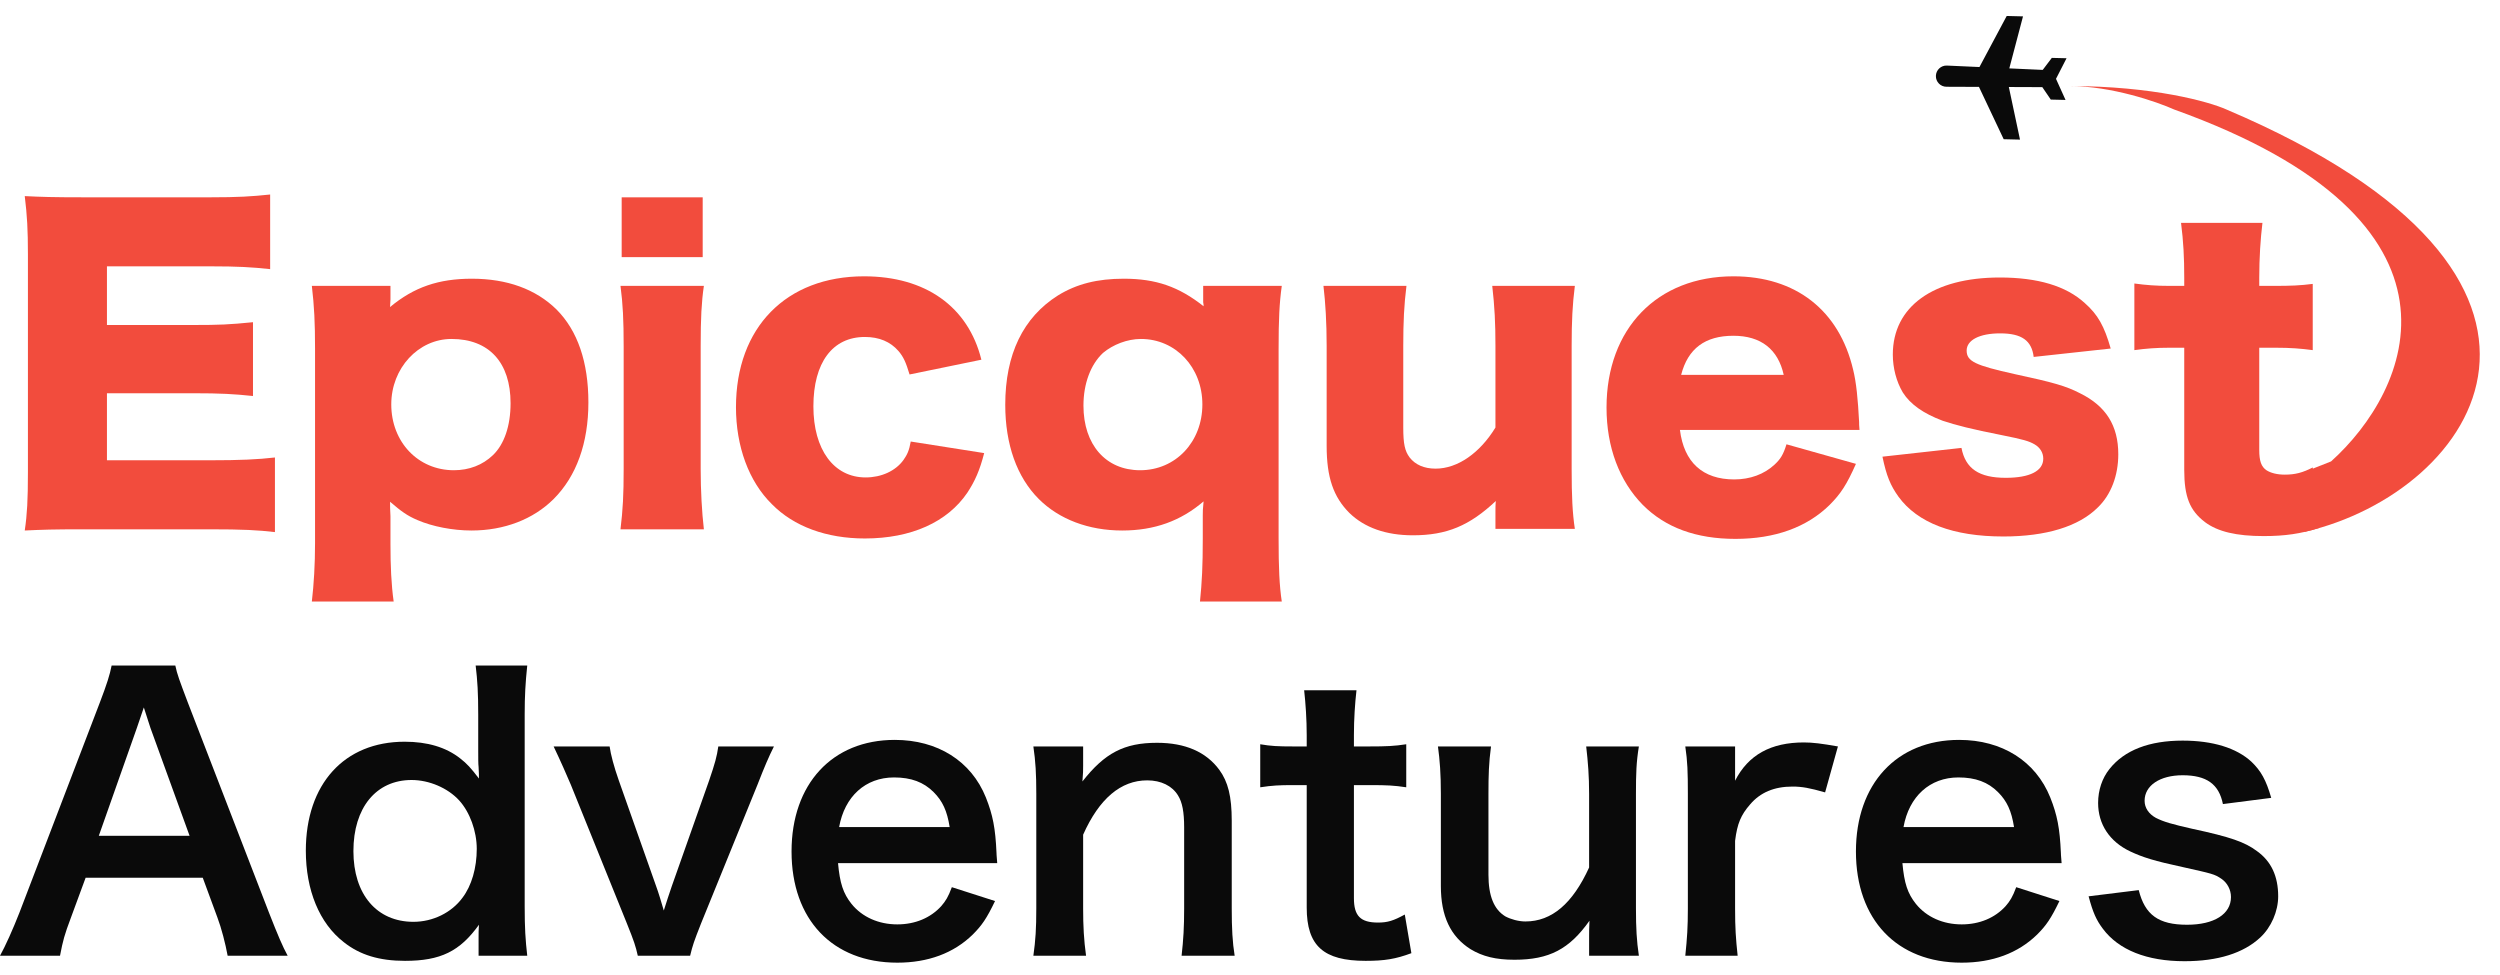
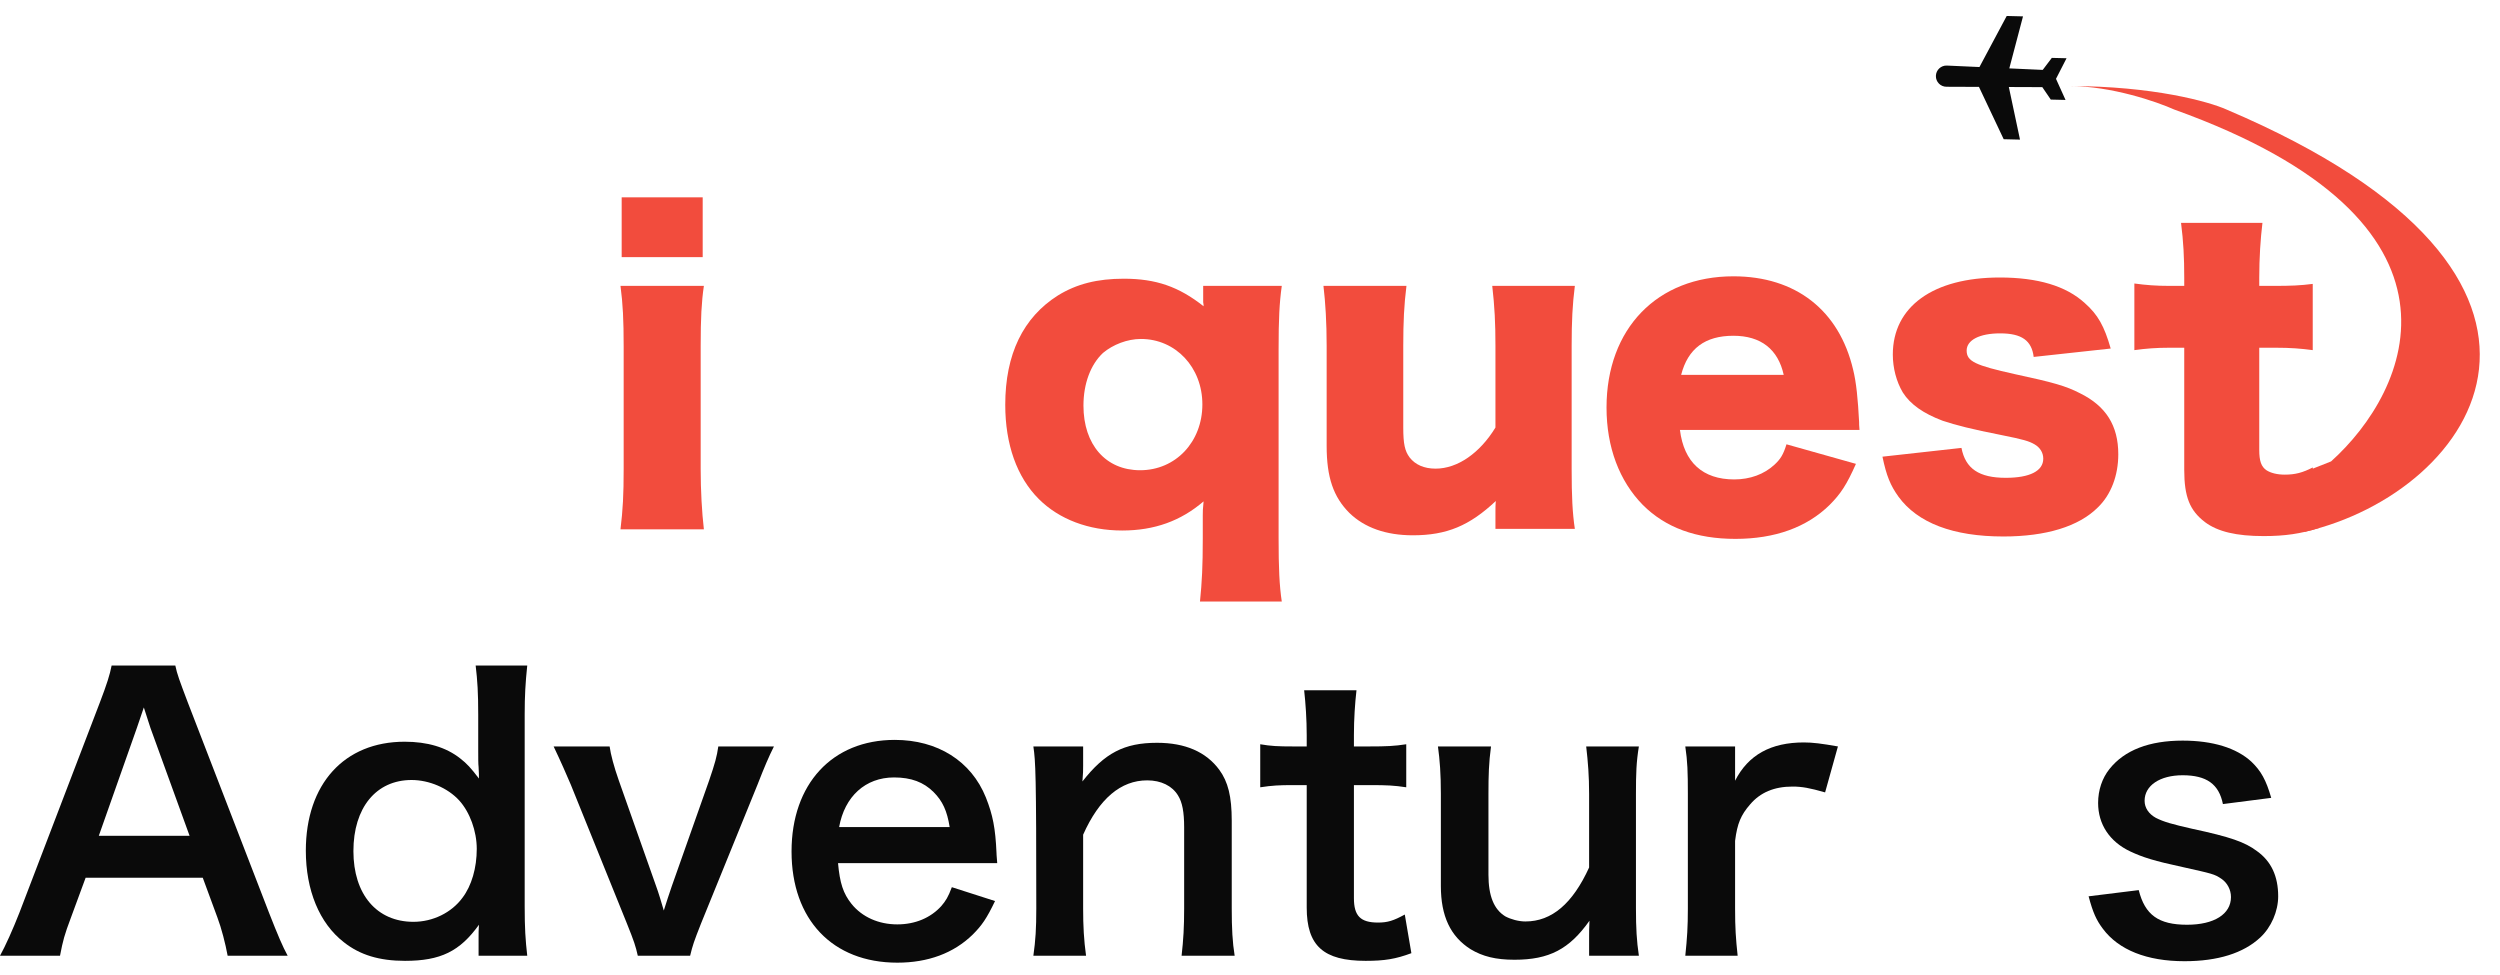
<svg xmlns="http://www.w3.org/2000/svg" width="118" height="46" viewBox="0 0 118 46" fill="none">
-   <path d="M12.977 21.593V25.115C12.167 25.021 11.489 24.983 9.869 24.983H3.936C2.505 24.983 1.978 25.002 1.168 25.04C1.281 24.286 1.318 23.589 1.318 22.29V12.006C1.318 10.838 1.281 10.179 1.168 9.256C1.94 9.294 2.467 9.313 3.936 9.313H9.945C11.225 9.313 11.866 9.275 12.751 9.181V12.703C11.884 12.609 11.207 12.571 9.945 12.571H5.048V15.34H9.116C10.359 15.34 10.811 15.321 11.941 15.208V18.692C11.056 18.598 10.415 18.561 9.116 18.561H5.048V21.725H9.907C11.338 21.725 12.167 21.687 12.977 21.593Z" fill="#F24C3D" />
-   <path d="M18.581 28.392H14.719C14.814 27.582 14.87 26.64 14.87 25.642V16.451C14.87 15.227 14.832 14.455 14.719 13.494H18.43V14.134C18.43 14.247 18.411 14.398 18.411 14.492C19.541 13.55 20.709 13.155 22.272 13.155C23.93 13.155 25.285 13.645 26.265 14.605C27.263 15.604 27.772 17.091 27.772 18.994C27.772 20.915 27.207 22.478 26.133 23.552C25.172 24.512 23.798 25.04 22.253 25.04C21.368 25.04 20.407 24.851 19.71 24.55C19.221 24.343 18.938 24.136 18.411 23.683C18.411 23.853 18.411 24.098 18.43 24.361V25.661C18.43 26.716 18.468 27.582 18.581 28.392ZM21.424 22.195C22.14 22.195 22.781 21.951 23.27 21.48C23.798 20.971 24.099 20.105 24.099 19.031C24.099 17.11 23.082 15.999 21.311 15.999C19.748 15.999 18.468 17.374 18.468 19.088C18.468 20.858 19.729 22.195 21.424 22.195Z" fill="#F24C3D" />
  <path d="M29.343 9.313H33.167V12.138H29.343V9.313ZM29.287 13.494H33.223C33.11 14.266 33.072 15.02 33.072 16.338V22.139C33.072 23.156 33.129 24.173 33.223 24.983H29.287C29.4 24.06 29.437 23.345 29.437 22.139V16.338C29.437 15.114 29.4 14.342 29.287 13.494Z" fill="#F24C3D" />
-   <path d="M46.321 16.978L42.931 17.675C42.761 17.11 42.648 16.847 42.404 16.564C42.027 16.131 41.499 15.905 40.822 15.905C39.296 15.905 38.392 17.11 38.392 19.182C38.392 21.216 39.352 22.535 40.859 22.535C41.594 22.535 42.272 22.233 42.648 21.706C42.818 21.461 42.912 21.273 42.987 20.84L46.453 21.386C46.246 22.195 46.02 22.704 45.662 23.25C44.72 24.644 43.006 25.416 40.822 25.416C39.013 25.416 37.469 24.851 36.433 23.797C35.341 22.723 34.738 21.066 34.738 19.22C34.738 15.453 37.111 13.042 40.784 13.042C43.684 13.042 45.7 14.473 46.321 16.978Z" fill="#F24C3D" />
  <path d="M60.5 28.392H56.639C56.733 27.469 56.771 26.716 56.771 25.416V24.324C56.771 24.098 56.771 24.079 56.809 23.665C55.735 24.587 54.492 25.04 52.967 25.04C51.384 25.04 49.991 24.512 49.03 23.552C47.994 22.516 47.448 20.971 47.448 19.107C47.448 16.715 48.295 14.982 49.934 13.946C50.819 13.4 51.799 13.155 53.042 13.155C54.567 13.155 55.641 13.532 56.809 14.455C56.809 14.379 56.809 14.379 56.79 14.266C56.79 14.229 56.79 14.134 56.79 14.059V13.494H60.5C60.387 14.304 60.35 15.076 60.35 16.451V25.416C60.35 26.81 60.387 27.639 60.5 28.392ZM51.139 19.144C51.139 20.99 52.194 22.195 53.814 22.195C55.49 22.195 56.752 20.858 56.752 19.088C56.752 17.336 55.49 15.999 53.852 15.999C53.211 15.999 52.533 16.263 52.062 16.658C51.478 17.204 51.139 18.108 51.139 19.144Z" fill="#F24C3D" />
  <path d="M70.434 13.494H74.333C74.22 14.379 74.182 15.17 74.182 16.319V22.139C74.182 23.439 74.22 24.211 74.333 24.964H70.585V24.154C70.585 24.06 70.585 23.778 70.604 23.646C69.361 24.814 68.287 25.266 66.686 25.266C65.424 25.266 64.407 24.908 63.691 24.211C62.938 23.457 62.618 22.535 62.618 21.047V16.319C62.618 15.227 62.561 14.285 62.467 13.494H66.385C66.272 14.398 66.234 15.189 66.234 16.319V20.18C66.234 20.953 66.309 21.291 66.535 21.593C66.799 21.932 67.214 22.12 67.76 22.12C68.796 22.12 69.85 21.386 70.585 20.18V16.319C70.585 15.264 70.547 14.473 70.434 13.494Z" fill="#F24C3D" />
  <path d="M87.769 20.293H79.293C79.482 21.819 80.367 22.629 81.855 22.629C82.608 22.629 83.268 22.384 83.757 21.932C84.04 21.668 84.172 21.461 84.322 20.971L87.6 21.894C87.166 22.874 86.884 23.307 86.356 23.834C85.283 24.889 83.776 25.435 81.912 25.435C80.066 25.435 78.615 24.908 77.542 23.834C76.431 22.704 75.828 21.103 75.828 19.238C75.828 15.509 78.22 13.042 81.817 13.042C84.755 13.042 86.808 14.643 87.468 17.449C87.618 18.052 87.694 18.843 87.75 19.917C87.75 19.992 87.75 20.105 87.769 20.293ZM79.35 17.694H84.191C83.927 16.489 83.117 15.848 81.817 15.848C80.48 15.848 79.67 16.451 79.35 17.694Z" fill="#F24C3D" />
  <path d="M88.852 21.555L92.581 21.141C92.769 22.12 93.409 22.553 94.671 22.553C95.802 22.553 96.442 22.233 96.442 21.649C96.442 21.367 96.291 21.122 96.028 20.971C95.764 20.821 95.519 20.745 94.483 20.538C93.052 20.256 92.317 20.067 91.695 19.86C90.791 19.521 90.17 19.088 89.812 18.523C89.511 18.014 89.341 17.374 89.341 16.734C89.341 14.473 91.243 13.098 94.389 13.098C96.178 13.098 97.515 13.494 98.401 14.304C99.022 14.85 99.323 15.396 99.625 16.451L95.99 16.847C95.896 16.074 95.425 15.735 94.408 15.735C93.428 15.735 92.826 16.055 92.826 16.545C92.826 17.054 93.221 17.242 95.086 17.656C96.931 18.052 97.515 18.221 98.175 18.561C99.399 19.163 99.983 20.086 99.983 21.442C99.983 22.44 99.644 23.345 99.022 23.947C98.118 24.851 96.574 25.322 94.558 25.322C92.185 25.322 90.509 24.682 89.605 23.439C89.228 22.911 89.04 22.459 88.852 21.555Z" fill="#F24C3D" />
  <path d="M103.096 13.494V13.098C103.096 12.157 103.058 11.403 102.945 10.518H106.788C106.693 11.29 106.637 12.194 106.637 13.098V13.494H107.315C108.144 13.494 108.577 13.475 109.161 13.4V16.526C108.596 16.451 108.106 16.413 107.428 16.413H106.637V21.235C106.637 21.762 106.731 22.026 106.976 22.195C107.183 22.327 107.484 22.403 107.842 22.403C108.332 22.403 108.69 22.309 109.161 22.064L109.443 24.927C108.596 25.19 107.861 25.303 106.844 25.303C105.563 25.303 104.678 25.096 104.075 24.644C103.36 24.098 103.096 23.457 103.096 22.177V16.413H102.38C101.778 16.413 101.288 16.451 100.742 16.526V13.381C101.288 13.456 101.759 13.494 102.418 13.494H103.096Z" fill="#F24C3D" />
  <path d="M13.578 45.111H10.745C10.641 44.543 10.451 43.803 10.261 43.304L9.57 41.428H4.042L3.351 43.304C3.04 44.13 2.971 44.388 2.833 45.111H0C0.259 44.646 0.605 43.872 0.916 43.08L4.716 33.15C5.044 32.29 5.182 31.859 5.269 31.412H8.275C8.361 31.825 8.465 32.1 8.862 33.15L12.697 43.08C13.129 44.181 13.336 44.663 13.578 45.111ZM8.948 39.449L7.1 34.355C7.031 34.166 6.979 33.959 6.789 33.391C6.513 34.2 6.513 34.2 6.461 34.355L4.664 39.449H8.948Z" fill="#0A0A0A" />
  <path d="M22.589 45.111V44.267C22.589 44.061 22.589 43.872 22.606 43.648C21.708 44.904 20.792 45.352 19.117 45.352C17.907 45.352 16.992 45.076 16.232 44.474C15.074 43.579 14.435 42.013 14.435 40.154C14.435 37.005 16.249 35.009 19.099 35.009C20.17 35.009 21.051 35.267 21.725 35.8C22.036 36.041 22.226 36.248 22.606 36.747C22.606 36.54 22.606 36.54 22.589 36.196C22.572 36.076 22.572 35.749 22.572 35.456V33.735C22.572 32.703 22.537 32.135 22.451 31.412H24.886C24.8 32.238 24.765 32.84 24.765 33.718V42.787C24.765 43.803 24.8 44.353 24.886 45.111H22.589ZM16.681 40.172C16.681 42.219 17.787 43.51 19.514 43.51C20.43 43.51 21.311 43.08 21.829 42.374C22.261 41.806 22.503 40.963 22.503 40.068C22.503 39.225 22.174 38.33 21.673 37.779C21.138 37.194 20.257 36.816 19.428 36.816C17.752 36.816 16.681 38.124 16.681 40.172Z" fill="#0A0A0A" />
  <path d="M32.574 45.111H30.104C30 44.646 29.931 44.44 29.586 43.579L26.943 37.039C26.753 36.592 26.476 35.955 26.131 35.232H28.774C28.826 35.611 28.981 36.196 29.206 36.833L30.968 41.824C31.071 42.099 31.227 42.615 31.331 42.977C31.451 42.598 31.59 42.168 31.71 41.824L33.473 36.833C33.749 36.024 33.835 35.714 33.904 35.232H36.53C36.288 35.714 36.081 36.196 35.753 37.039L33.093 43.579C32.747 44.457 32.695 44.612 32.574 45.111Z" fill="#0A0A0A" />
  <path d="M47.069 40.739H39.555C39.641 41.686 39.797 42.168 40.194 42.667C40.695 43.286 41.472 43.631 42.353 43.631C43.2 43.631 43.925 43.321 44.426 42.77C44.634 42.529 44.755 42.34 44.927 41.875L46.966 42.529C46.569 43.355 46.344 43.682 45.912 44.112C45.014 44.99 43.804 45.438 42.353 45.438C39.296 45.438 37.361 43.407 37.361 40.189C37.361 37.005 39.279 34.923 42.233 34.923C44.254 34.923 45.843 35.921 46.534 37.642C46.862 38.468 46.983 39.087 47.035 40.258C47.035 40.292 47.035 40.344 47.069 40.739ZM39.607 39.036H44.824C44.703 38.279 44.495 37.814 44.064 37.384C43.597 36.919 43.01 36.695 42.198 36.695C40.85 36.695 39.866 37.59 39.607 39.036Z" fill="#0A0A0A" />
-   <path d="M51.262 45.111H48.775C48.879 44.371 48.913 43.837 48.913 42.873V37.47C48.913 36.523 48.879 35.938 48.775 35.232H51.124V36.145C51.124 36.403 51.124 36.454 51.09 36.885C52.143 35.542 53.059 35.06 54.614 35.06C55.944 35.06 56.929 35.491 57.55 36.334C57.965 36.902 58.138 37.59 58.138 38.743V42.873C58.138 43.82 58.172 44.474 58.276 45.111H55.771C55.858 44.336 55.892 43.751 55.892 42.873V39.053C55.892 38.33 55.806 37.865 55.598 37.538C55.322 37.091 54.804 36.833 54.147 36.833C52.904 36.833 51.884 37.693 51.124 39.397V42.873C51.124 43.717 51.159 44.371 51.262 45.111Z" fill="#0A0A0A" />
+   <path d="M51.262 45.111H48.775C48.879 44.371 48.913 43.837 48.913 42.873C48.913 36.523 48.879 35.938 48.775 35.232H51.124V36.145C51.124 36.403 51.124 36.454 51.09 36.885C52.143 35.542 53.059 35.06 54.614 35.06C55.944 35.06 56.929 35.491 57.55 36.334C57.965 36.902 58.138 37.59 58.138 38.743V42.873C58.138 43.82 58.172 44.474 58.276 45.111H55.771C55.858 44.336 55.892 43.751 55.892 42.873V39.053C55.892 38.33 55.806 37.865 55.598 37.538C55.322 37.091 54.804 36.833 54.147 36.833C52.904 36.833 51.884 37.693 51.124 39.397V42.873C51.124 43.717 51.159 44.371 51.262 45.111Z" fill="#0A0A0A" />
  <path d="M61.556 32.582H64.026C63.957 33.184 63.905 33.925 63.905 34.699V35.232H64.631C65.442 35.232 65.823 35.215 66.375 35.129V37.16C65.805 37.074 65.477 37.057 64.682 37.057H63.905V42.392C63.905 43.235 64.216 43.545 65.045 43.545C65.494 43.545 65.771 43.459 66.306 43.166L66.617 44.99C65.874 45.266 65.356 45.352 64.458 45.352C62.471 45.352 61.677 44.646 61.677 42.839V37.057H61.02C60.381 37.057 60.053 37.074 59.483 37.16V35.129C59.984 35.215 60.312 35.232 61.037 35.232H61.677V34.699C61.677 33.959 61.625 33.202 61.556 32.582Z" fill="#0A0A0A" />
  <path d="M74.868 35.232H77.355C77.234 35.972 77.217 36.506 77.217 37.47V42.873C77.217 43.82 77.251 44.405 77.355 45.111H75.006V44.199C75.006 43.94 75.006 43.889 75.023 43.459C74.073 44.801 73.123 45.3 71.482 45.3C70.601 45.3 69.979 45.145 69.409 44.801C68.459 44.199 68.009 43.235 68.009 41.824V37.47C68.009 36.523 67.958 35.869 67.871 35.232H70.376C70.272 36.007 70.255 36.592 70.255 37.47V41.29C70.255 42.288 70.514 42.925 71.05 43.252C71.309 43.39 71.672 43.493 72 43.493C73.244 43.493 74.228 42.65 75.006 40.946V37.47C75.006 36.626 74.954 35.972 74.868 35.232Z" fill="#0A0A0A" />
  <path d="M86.75 35.232L86.145 37.401C85.42 37.194 85.057 37.126 84.608 37.126C83.744 37.126 83.088 37.401 82.604 37.969C82.172 38.468 81.999 38.864 81.896 39.69V42.873C81.896 43.803 81.93 44.302 82.017 45.111H79.546C79.633 44.267 79.667 43.768 79.667 42.873V37.47C79.667 36.42 79.65 35.938 79.546 35.232H81.896V36.85C82.518 35.628 83.589 35.043 85.144 35.043C85.558 35.043 85.973 35.095 86.75 35.232Z" fill="#0A0A0A" />
-   <path d="M97.308 40.739H89.794C89.88 41.686 90.035 42.168 90.433 42.667C90.934 43.286 91.711 43.631 92.592 43.631C93.439 43.631 94.164 43.321 94.665 42.77C94.873 42.529 94.993 42.34 95.166 41.875L97.205 42.529C96.807 43.355 96.583 43.682 96.151 44.112C95.252 44.99 94.043 45.438 92.592 45.438C89.534 45.438 87.6 43.407 87.6 40.189C87.6 37.005 89.517 34.923 92.471 34.923C94.492 34.923 96.082 35.921 96.773 37.642C97.101 38.468 97.222 39.087 97.274 40.258C97.274 40.292 97.274 40.344 97.308 40.739ZM89.846 39.036H95.062C94.942 38.279 94.734 37.814 94.302 37.384C93.836 36.919 93.249 36.695 92.437 36.695C91.089 36.695 90.105 37.59 89.846 39.036Z" fill="#0A0A0A" />
  <path d="M98.582 42.306L100.948 42.013C101.242 43.183 101.881 43.648 103.229 43.648C104.507 43.648 105.302 43.149 105.302 42.34C105.302 41.996 105.129 41.669 104.852 41.48C104.524 41.256 104.421 41.239 103.039 40.929C101.674 40.636 101.138 40.464 100.551 40.189C99.566 39.724 99.031 38.898 99.031 37.9C99.031 37.298 99.221 36.73 99.566 36.299C100.275 35.404 101.449 34.957 103.021 34.957C104.438 34.957 105.561 35.301 106.269 35.955C106.718 36.386 106.96 36.816 107.202 37.659L104.922 37.952C104.732 37.005 104.144 36.592 103.021 36.592C101.95 36.592 101.225 37.074 101.225 37.797C101.225 38.124 101.415 38.416 101.76 38.605C102.14 38.795 102.503 38.898 103.488 39.122C105.25 39.5 105.958 39.741 106.528 40.172C107.202 40.653 107.53 41.359 107.53 42.306C107.53 43.011 107.202 43.768 106.684 44.25C105.889 44.99 104.68 45.369 103.108 45.369C101.328 45.369 99.998 44.835 99.255 43.837C98.945 43.424 98.789 43.08 98.582 42.306Z" fill="#0A0A0A" />
  <path d="M91.374 3.582C91.367 3.863 91.592 4.094 91.872 4.095L93.407 4.101L94.574 6.571L95.344 6.59L94.817 4.107L96.397 4.113L96.797 4.7L97.493 4.717L97.043 3.721L97.541 2.749L96.846 2.732L96.417 3.299L94.839 3.228L95.486 0.773L94.717 0.754L93.43 3.164L91.897 3.095C91.617 3.082 91.381 3.302 91.374 3.582Z" fill="#0A0A0A" />
  <path d="M102.621 5.169C117.43 10.484 113.728 18.457 110.026 21.779L106.361 23.23L108.792 25.1C116.881 23.23 123.848 13.142 105.09 5.169C104.267 4.8 101.634 4.062 97.685 4.062C99.66 4.062 101.799 4.8 102.621 5.169Z" fill="#F24C3D" />
</svg>